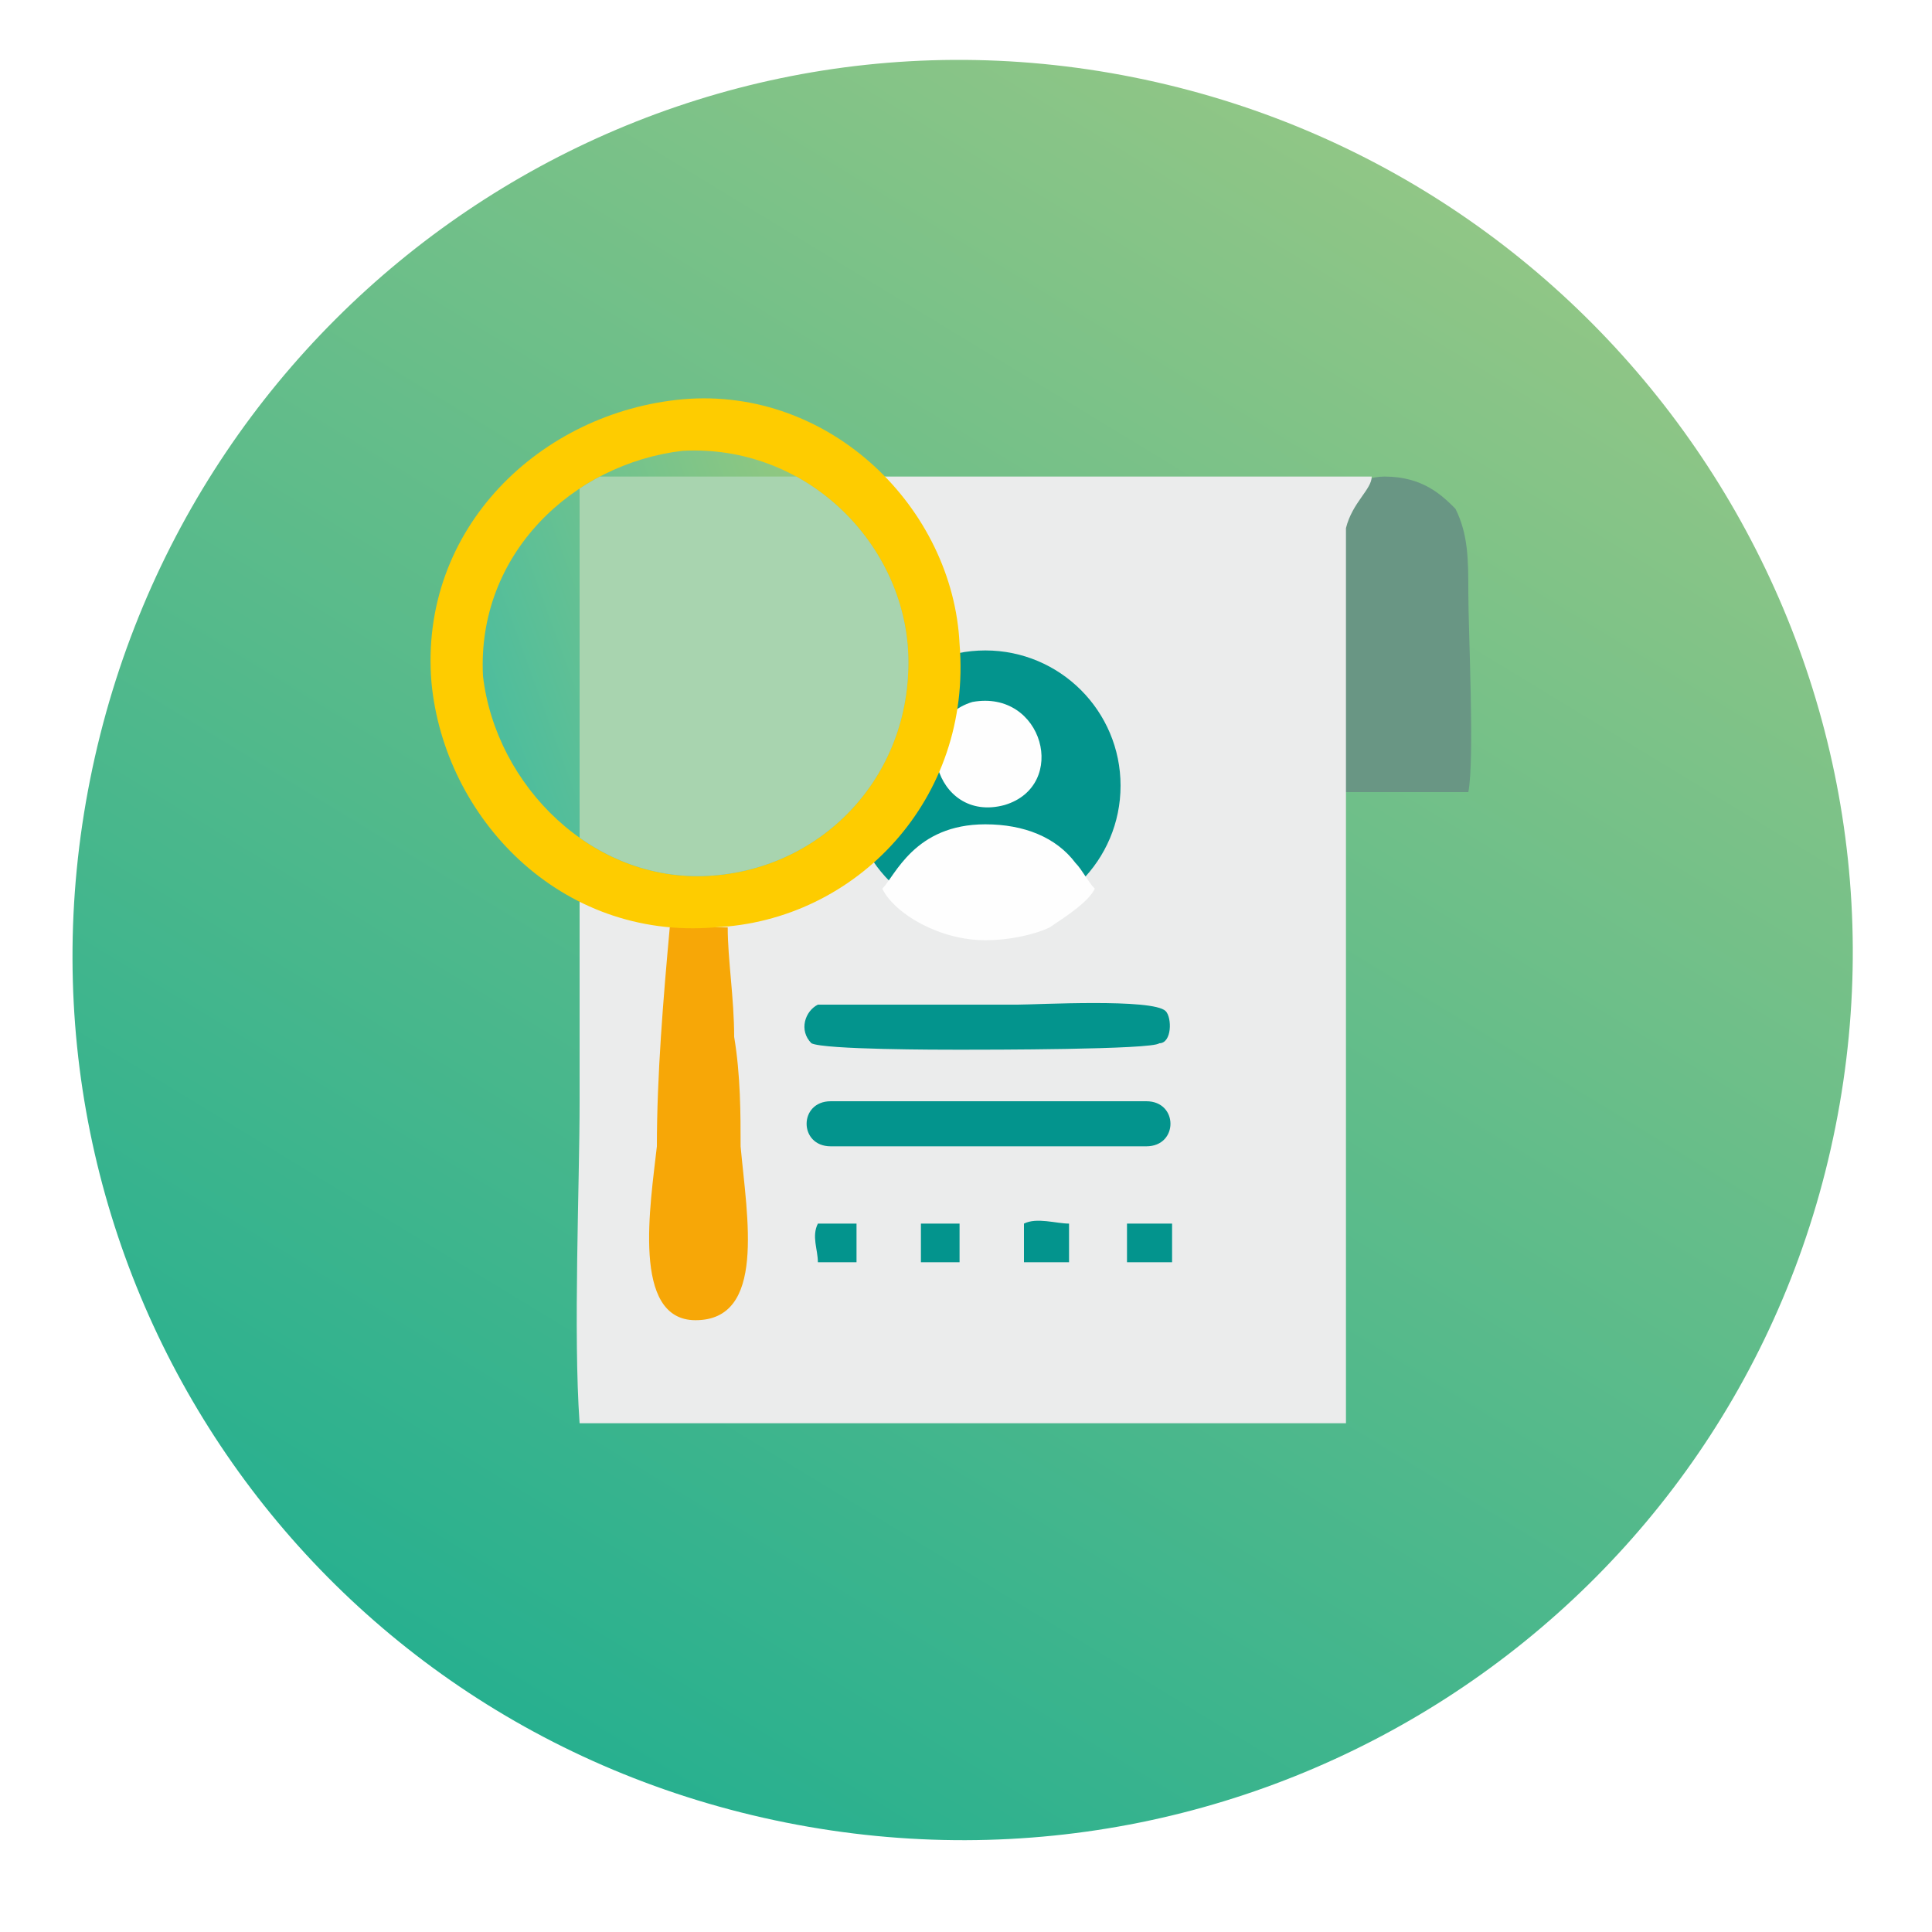
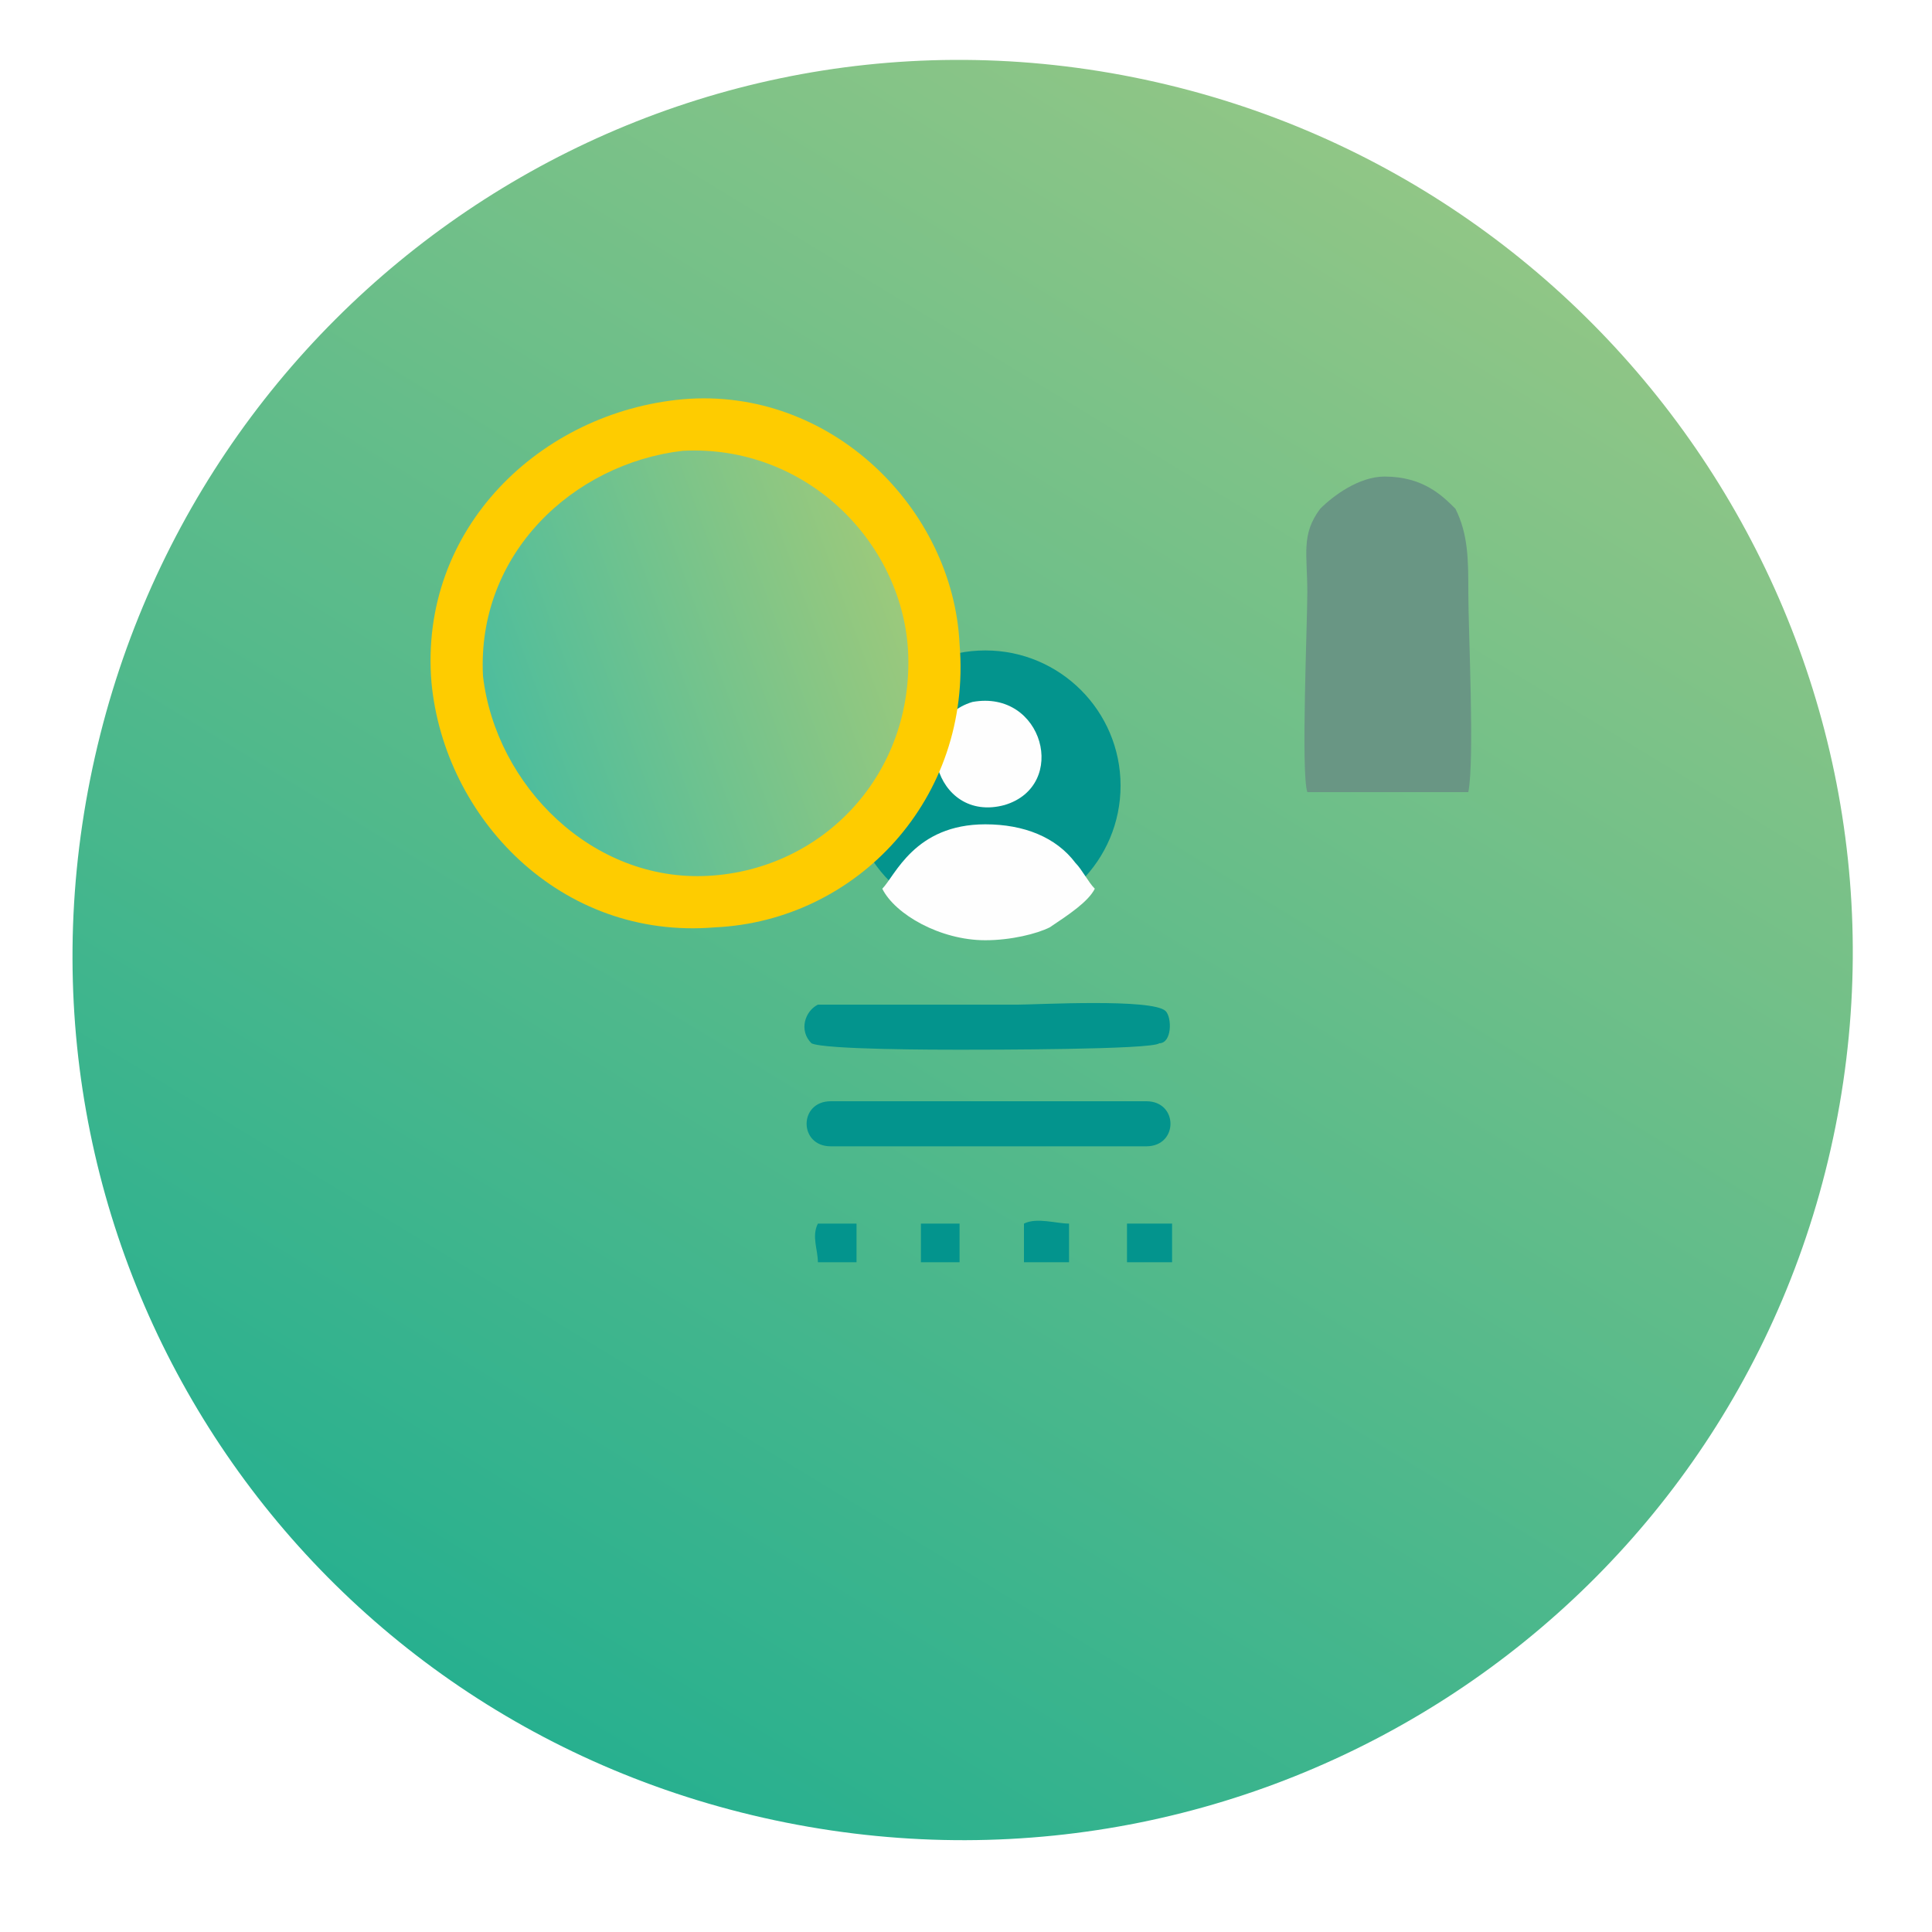
<svg xmlns="http://www.w3.org/2000/svg" xml:space="preserve" width="300px" height="300px" style="shape-rendering:geometricPrecision; text-rendering:geometricPrecision; image-rendering:optimizeQuality; fill-rule:evenodd; clip-rule:evenodd" viewBox="0 0 300 300">
  <defs>
    <style type="text/css">       .str0 {stroke:#2B2A29;stroke-width:0.781}    .fil1 {fill:none}    .fil6 {fill:#FEFEFE}    .fil3 {fill:#EBECEC}    .fil7 {fill:#FECC00}    .fil5 {fill:#F7A707}    .fil9 {fill:#A8D4AF}    .fil4 {fill:#03948D}    .fil2 {fill:#699684}    .fil0 {fill:url(#id5)}    .fil8 {fill:url(#id6)}     </style>
    <clipPath id="id0">
      <path d="M285 175c15,-75 -34,-148 -109,-163 -75,-15 -147,34 -162,109 -15,75 33,147 108,162 75,15 148,-33 163,-108z" />
    </clipPath>
    <clipPath id="id1">
-       <path d="M91 226l123 0 0 -124 -124 0 1 124z" />
-     </clipPath>
+       </clipPath>
    <clipPath id="id2">
      <path d="M68 68l82 0 0 81 -82 0 0 -81z" />
    </clipPath>
    <clipPath id="id3">
      <path d="M99 140l16 0 0 65 -16 0 0 -65z" />
    </clipPath>
    <clipPath id="id4">
      <path d="M106 70c-17,2 -32,16 -31,35 2,17 17,32 35,31 18,-1 32,-16 31,-35 -1,-17 -16,-32 -35,-31z" />
    </clipPath>
    <linearGradient id="id5" gradientUnits="userSpaceOnUse" x1="77.315" y1="266.016" x2="221.065" y2="29.748">
      <stop offset="0" style="stop-opacity:1; stop-color:#27B08F" />
      <stop offset="1" style="stop-opacity:1; stop-color:#90C686" />
    </linearGradient>
    <linearGradient id="id6" gradientUnits="userSpaceOnUse" x1="77.36" y1="114.271" x2="139.167" y2="91.788">
      <stop offset="0" style="stop-opacity:1; stop-color:#4DBD9D" />
      <stop offset="1" style="stop-opacity:1; stop-color:#9BC97C" />
    </linearGradient>
  </defs>
  <g id="Layer_x0020_1">
    <path class="fil0" d="M285 175c15,-75 -34,-148 -109,-163 -75,-15 -147,34 -162,109 -15,75 33,147 108,162 75,15 148,-33 163,-108z" />
    <g style="clip-path:url(#id0)">
      <g id="_1952717345424">
        <ellipse class="fil1 str0" transform="matrix(0.196 -0.981 -0.981 -0.196 133.076 359.778)" rx="11" ry="20" />
      </g>
    </g>
    <path class="fil1" d="M285 175c15,-75 -34,-148 -109,-163 -75,-15 -147,34 -162,109 -15,75 33,147 108,162 75,15 148,-33 163,-108z" />
    <g style="clip-path:url(#id1)">
      <image x="90" y="102" width="124" height="124" />
    </g>
    <path class="fil2" d="M203 123l25 0c1,-5 0,-25 0,-31 0,-5 0,-9 -2,-13 -2,-2 -5,-5 -11,-5 -4,0 -8,3 -10,5 -3,4 -2,7 -2,13 0,5 -1,28 0,31z" />
-     <path class="fil3" d="M104 112c0,1 0,3 0,5l-14 0 0 54 0 0c0,13 -1,36 0,50l119 0c0,-4 0,-36 0,-45l0 -84c0,-3 0,-7 0,-10 1,-4 4,-6 4,-8l-78 0c-2,5 -2,9 -4,14 -1,4 -4,8 -6,10 -10,12 -18,12 -21,14z" />
    <path class="fil4" d="M127 156c-2,1 -3,4 -1,6 2,1 20,1 23,1 4,0 30,0 31,-1 2,0 2,-4 1,-5 -2,-2 -20,-1 -23,-1 -4,0 -30,0 -31,0z" />
    <path class="fil4" d="M129 178l49 0c5,0 5,-7 0,-7l-49 0c-5,0 -5,7 0,7z" />
    <polygon class="fil4" points="175,191 175,192 175,194 175,195 175,196 182,196 182,190 175,190 " />
    <path class="fil4" d="M127 190c-1,2 0,4 0,6l4 0 2 0 0 -6c-2,0 -4,0 -6,0z" />
    <path class="fil4" d="M159 196l7 0 0 -6c-2,0 -5,-1 -7,0l0 6z" />
    <path class="fil4" d="M143 196l6 0 0 -6c-1,0 -4,0 -6,0l0 6z" />
    <g style="clip-path:url(#id2)">
      <image x="68" y="68" width="81.434" height="81.475" />
    </g>
    <g style="clip-path:url(#id3)">
      <image x="99" y="140" width="15.696" height="65.005" />
    </g>
-     <path class="fil5" d="M113 144l-9 0c-1,11 -2,23 -2,34 -1,9 -4,27 6,27 11,0 8,-16 7,-27 0,-5 0,-11 -1,-17 0,-6 -1,-12 -1,-17z" />
    <circle class="fil4" cx="153" cy="122" r="21" />
    <path class="fil6" d="M137 138c2,4 9,8 16,8 4,0 8,-1 10,-2 3,-2 6,-4 7,-6 -1,-1 -2,-3 -3,-4 -3,-4 -8,-6 -14,-6 -11,0 -14,8 -16,10z" />
    <path class="fil6" d="M151 109c-10,3 -6,19 5,16 10,-3 6,-18 -5,-16z" />
    <path class="fil7" d="M106 62c-22,2 -41,20 -39,44 2,21 20,40 44,38 22,-1 40,-20 38,-44 -1,-21 -20,-40 -43,-38z" />
    <path class="fil8" d="M106 70c-17,2 -32,16 -31,35 2,17 17,32 35,31 18,-1 32,-16 31,-35 -1,-17 -16,-32 -35,-31z" />
    <g style="clip-path:url(#id4)">
      <g id="_1952717332400">
-         <rect class="fil9" x="90" y="74" width="83.884" height="67.746" />
-       </g>
+         </g>
    </g>
    <path class="fil1" d="M106 70c-17,2 -32,16 -31,35 2,17 17,32 35,31 18,-1 32,-16 31,-35 -1,-17 -16,-32 -35,-31z" />
  </g>
</svg>